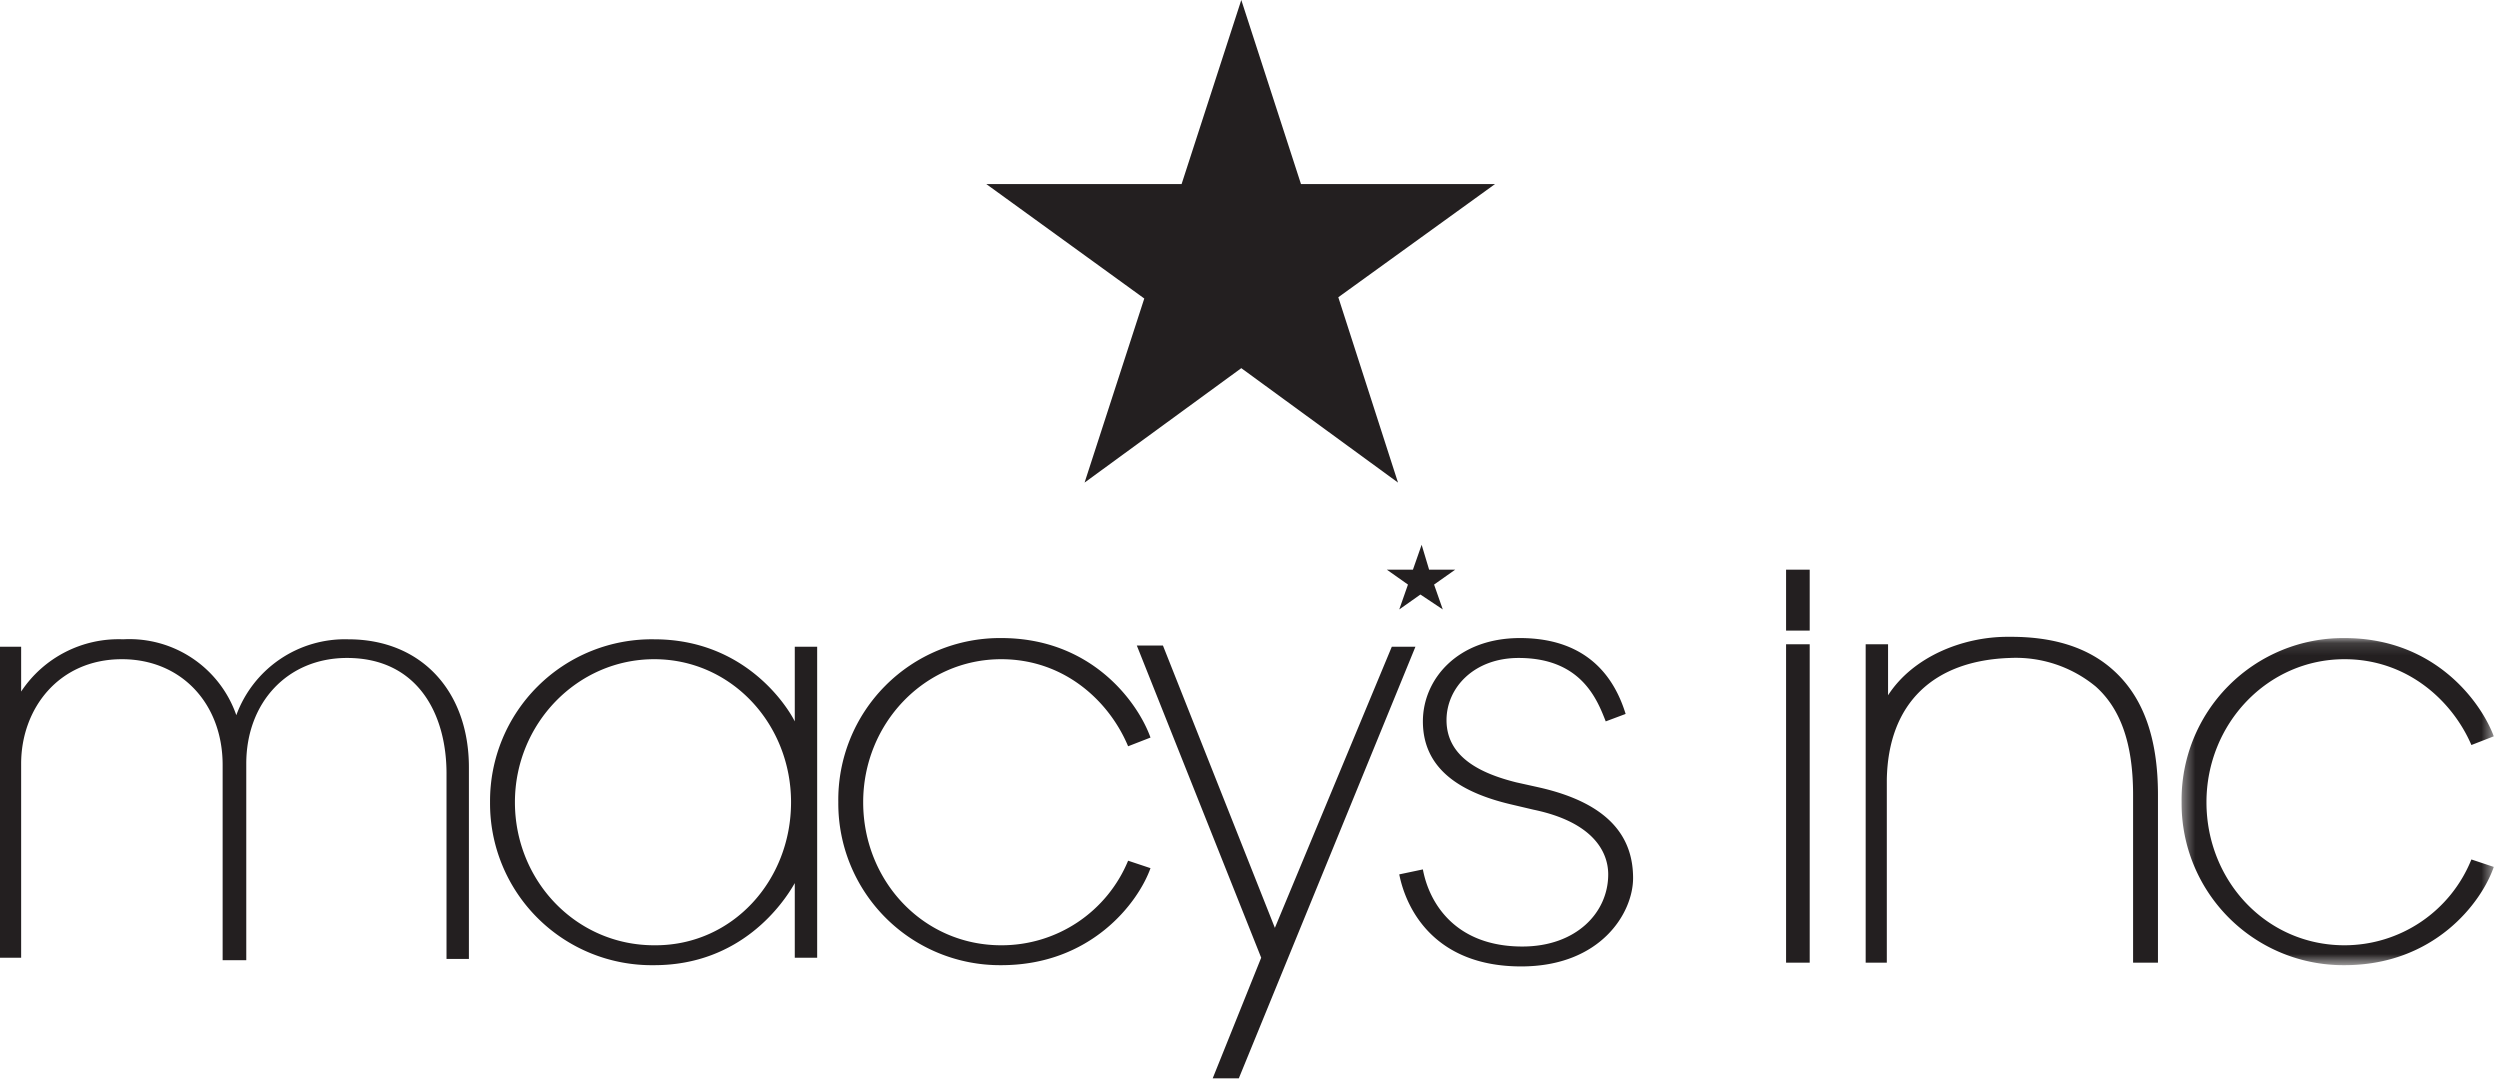
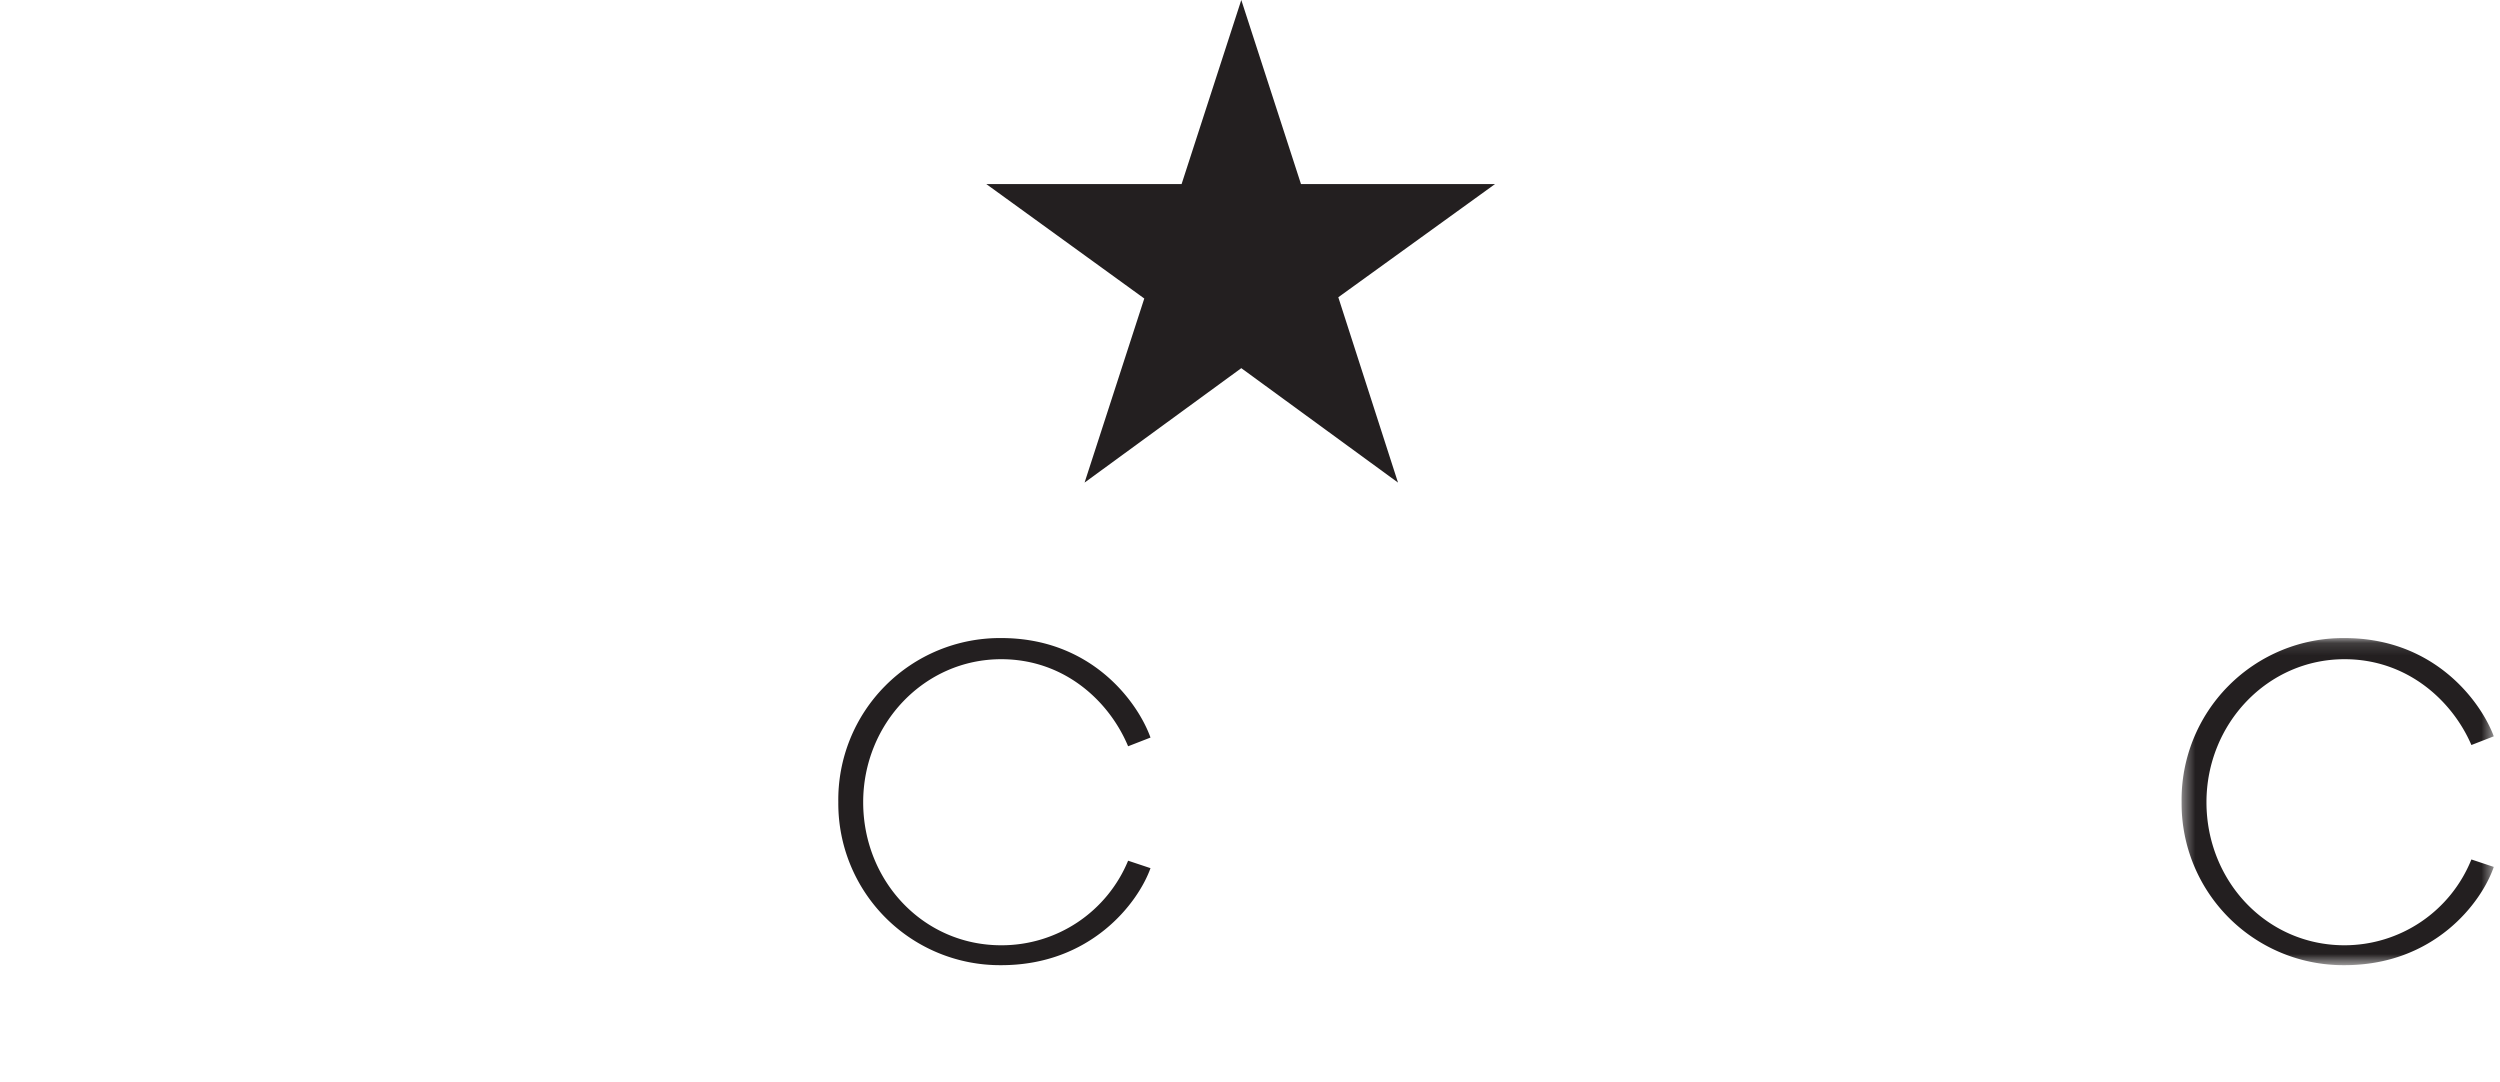
<svg xmlns="http://www.w3.org/2000/svg" xmlns:xlink="http://www.w3.org/1999/xlink" viewBox="0 0 201 87">
  <defs>
    <path id="a" d="M.4.1h25.1v26.3H.4z" />
  </defs>
  <g fill="none" fill-rule="evenodd">
    <path fill="#231F20" d="M99.8 0L95 14.8H79.3L92 24l-4.8 14.8 12.6-9.2 12.6 9.2-4.8-14.9 12.6-9.1h-15.6zM80.5 76c-6.3 0-11.1-5.2-11.1-11.5S74.3 53 80.5 53c5.1 0 8.7 3.4 10.2 7l1.8-.7c-1-2.8-4.7-8-12-8a13 13 0 00-13.1 13.2 13 13 0 0013.1 13.1c7.2 0 11-5 12-7.8l-1.8-.6A11 11 0 0180.5 76" />
    <g transform="translate(175 51.2)">
      <mask id="b" fill="#fff">
        <use xlink:href="#a" />
      </mask>
      <path fill="#231F20" d="M13.5 24.8c-6.3 0-11.1-5.2-11.1-11.5S7.3 1.8 13.5 1.8c5.1 0 8.7 3.4 10.2 6.9l1.8-.7c-1-2.7-4.7-7.9-12-7.9A13 13 0 00.4 13.3a13 13 0 0013.1 13.1c7.2 0 11-5 12-7.9l-1.8-.6a11 11 0 01-10.2 6.9" mask="url(#b)" />
    </g>
-     <path fill="#231F20" d="M52.6 76c-6.3 0-11.2-5.2-11.2-11.5S46.4 53 52.6 53c6.2 0 11 5.2 11 11.5S58.9 76 52.7 76zm11.3-18c-.6-1.2-4-6.6-11.3-6.6a13 13 0 00-13.2 13.1 13 13 0 0013.2 13.1c7 0 10.4-5 11.3-6.6v6h1.8V52h-1.8v6zM35.9 62.2v14.9h1.8V61.7c0-6.1-3.8-10.3-9.7-10.3a9.3 9.3 0 00-9 6.1 9.1 9.1 0 00-9.1-6.1 9.4 9.4 0 00-8.2 4.2V52H0v25h1.7V61.4c0-4.4 3-8.4 8.1-8.4 4.8 0 8.1 3.6 8.1 8.5v15.7h1.9V61.4c0-4.9 3.3-8.5 8.1-8.5 5.6 0 8 4.4 8 9.3M102.5 74.6l-9-22.7h-2.1l10 25.1-3.9 9.7h2.1L113.8 52h-1.9zM123.7 63.3l-1.8-.4c-2.8-.7-5.6-2-5.6-5 0-2.6 2.2-5 5.8-5 5 0 6.3 3.3 7 5.1l1.6-.6c-.8-2.6-2.8-6.1-8.5-6.1-5 0-7.8 3.3-7.8 6.7 0 4 3.3 5.8 7.2 6.7l1.7.4c4.8 1 6 3.4 6 5.2 0 3.1-2.6 5.8-6.9 5.8-5.4 0-7.5-3.5-8-6.2l-1.9.4c.6 3 3 7.4 9.8 7.4 6.4 0 9-4.3 9-7.1 0-3.2-1.8-6-7.6-7.3M143.6 50.7v-4.9h1.9V50.7zM143.6 77.4V51.8h1.9v25.6h-1.9zm1.6-.3v-.3.3zM171.5 77.4V63.9c0-4.3-1.1-7-3-8.7a10.1 10.1 0 00-6.9-2.3c-6.1.2-9.8 3.6-9.9 9.8v14.7H150V51.8h1.8v4.1c2-3.1 6-4.7 9.6-4.7h.3c3.3 0 6 .8 8 2.5 2.6 2.2 3.8 5.6 3.8 10.2v13.5h-1.9zM114.9 45.8l-.6-2-.7 2h-2.1l1.7 1.2-.7 2 1.7-1.2L116 49l-.7-2 1.7-1.2z" />
  </g>
</svg>